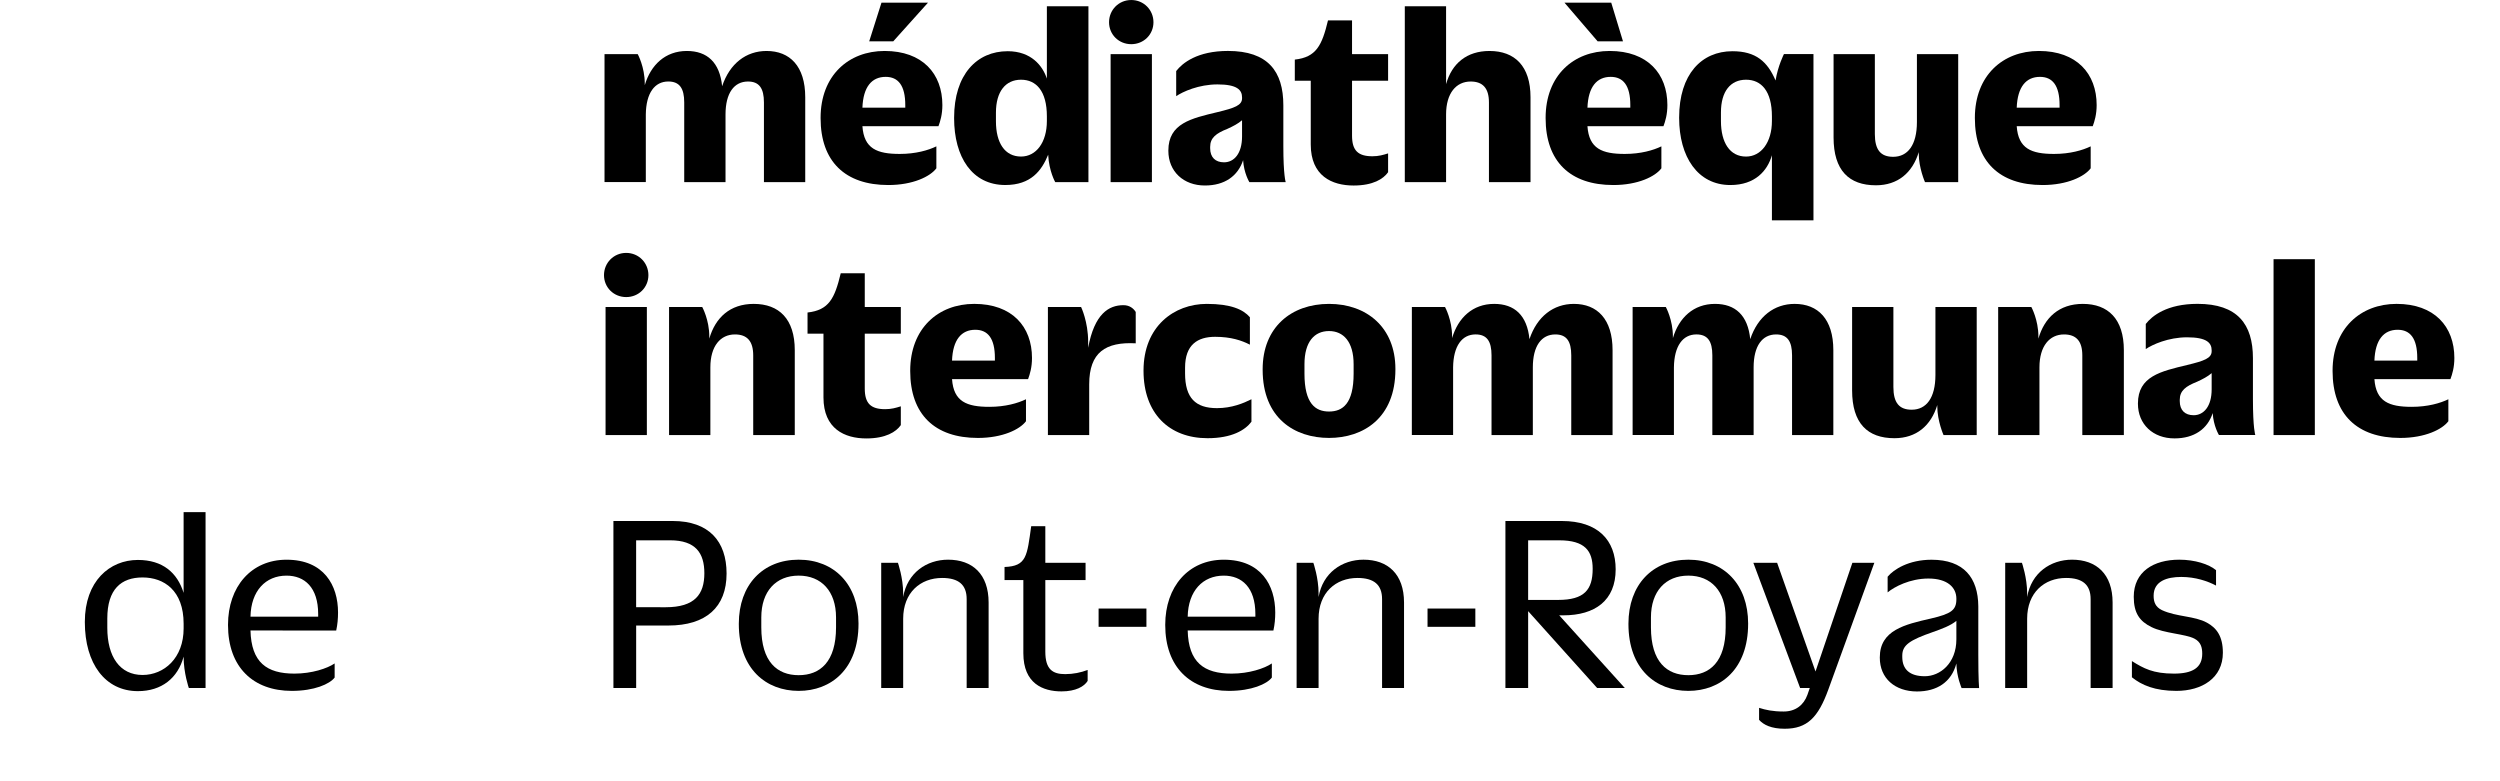
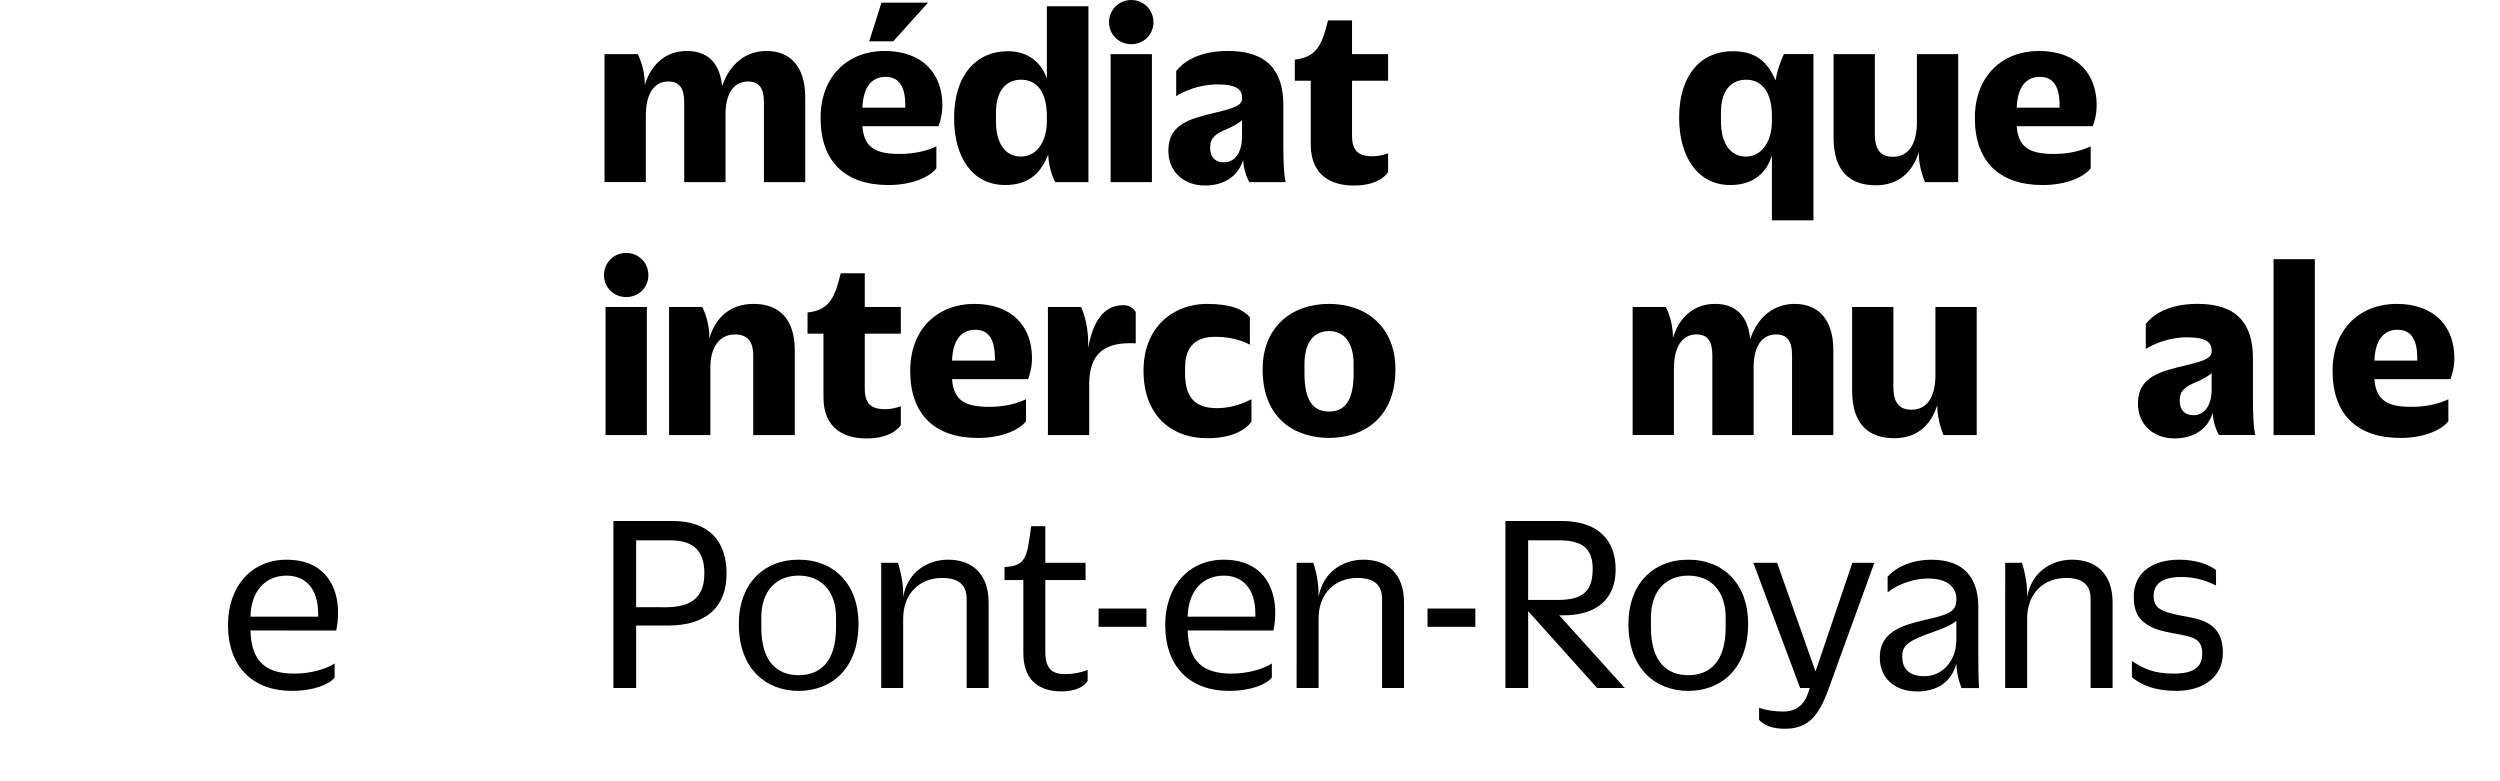
<svg xmlns="http://www.w3.org/2000/svg" version="1.1" id="Calque_1" x="0px" y="0px" width="191.367px" height="59.778px" viewBox="0 422.235 191.367 59.778" enable-background="new 0 422.235 191.367 59.778" xml:space="preserve">
  <g>
    <g>
      <path d="M46.274,426.377h2.541c0,0,0.54,0.979,0.54,2.26v0.119c0.46-1.559,1.58-2.619,3.221-2.619c1.56,0,2.521,0.879,2.701,2.699    c0.58-1.74,1.84-2.699,3.4-2.699c1.781,0,2.961,1.16,2.961,3.541v6.5h-3.161v-6.102c0-1.08-0.36-1.601-1.221-1.601    c-1.06,0-1.72,0.882-1.72,2.521v5.18h-3.161v-6.102c0-1.08-0.36-1.601-1.22-1.601c-1.04,0-1.7,0.882-1.72,2.521v5.18h-3.161    V426.377z" />
      <path d="M66.015,431.897c0.12,1.721,1.12,2.121,2.861,2.121c1.22,0,2.18-0.279,2.8-0.58v1.68c-0.46,0.621-1.78,1.281-3.681,1.281    c-3.301,0-5.181-1.802-5.181-5.121v-0.021c0-3.242,2.141-5.121,4.901-5.121c2.9,0,4.421,1.74,4.421,4.142    c0,0.721-0.16,1.24-0.3,1.619H66.015z M66.015,430.478h3.281v-0.199c0-1.5-0.54-2.16-1.5-2.16    C66.735,428.118,66.075,428.877,66.015,430.478z M67.475,422.437h3.561l-2.66,2.961h-1.841L67.475,422.437z" />
      <path d="M73.034,431.278v-0.021c0-3.321,1.74-5.102,4.101-5.102c1.8,0,2.681,1.119,3,2.1v-5.541h3.181v13.463h-2.541    c0,0-0.48-0.84-0.54-2.1c-0.5,1.221-1.32,2.32-3.281,2.32C74.414,436.399,73.034,434.258,73.034,431.278z M80.135,431.499v-0.361    c0-1.938-0.82-2.801-1.979-2.801c-1.18,0-1.92,0.9-1.92,2.521v0.66c0,1.659,0.68,2.7,1.92,2.7    C79.315,434.219,80.135,433.137,80.135,431.499z" />
      <path d="M84.894,423.937c0-0.939,0.74-1.701,1.7-1.701s1.7,0.762,1.7,1.701c0,0.938-0.74,1.68-1.7,1.68    S84.894,424.875,84.894,423.937z M85.014,426.377h3.161v9.801h-3.161V426.377z" />
      <path d="M89.434,433.778v-0.021c0-2.08,1.761-2.461,3.761-2.94c1.32-0.32,1.881-0.521,1.881-1.06v-0.061c0-0.58-0.38-1-1.881-1    c-1.44,0-2.66,0.559-3.161,0.899v-1.922c0.48-0.619,1.621-1.539,3.961-1.539c3.062,0,4.241,1.562,4.241,4.16v3.121    c0,2.26,0.181,2.76,0.181,2.76h-2.781c0,0-0.42-0.68-0.479-1.68c-0.4,1.221-1.42,1.939-2.92,1.939    C90.594,436.438,89.434,435.358,89.434,433.778z M95.075,432.678v-1.239c-0.3,0.26-0.68,0.459-1.121,0.659    c-0.86,0.341-1.32,0.681-1.32,1.382v0.1c0,0.699,0.4,1.08,1.061,1.08C94.475,434.659,95.075,433.979,95.075,432.678z" />
      <path d="M100.334,433.297v-4.881h-1.221v-1.619c1.641-0.182,2.08-1.08,2.541-3.002h1.84v2.582h2.76v2.039h-2.76v4.201    c0,1.141,0.461,1.58,1.561,1.58c0.48,0,0.82-0.101,1.199-0.22v1.439c-0.359,0.52-1.16,1.02-2.639,1.02    C101.953,436.438,100.334,435.698,100.334,433.297z" />
-       <path d="M107.533,422.715h3.16v5.961c0.44-1.58,1.58-2.539,3.322-2.539c1.938,0,3.141,1.16,3.141,3.541v6.5h-3.182v-6.102    c0-1.08-0.462-1.601-1.4-1.601c-1.1,0-1.881,0.881-1.881,2.521v5.18h-3.16V422.715z" />
-       <path d="M121.514,431.897c0.119,1.721,1.119,2.121,2.861,2.121c1.219,0,2.18-0.279,2.799-0.58v1.68    c-0.459,0.621-1.779,1.281-3.68,1.281c-3.301,0-5.182-1.802-5.182-5.121v-0.021c0-3.242,2.141-5.121,4.901-5.121    c2.9,0,4.42,1.74,4.42,4.142c0,0.721-0.159,1.24-0.301,1.619H121.514z M119.754,422.437h3.58l0.9,2.961h-1.941L119.754,422.437z     M121.514,430.478h3.281v-0.199c0-1.5-0.541-2.16-1.502-2.16C122.234,428.118,121.574,428.877,121.514,430.478z" />
      <path d="M135.635,434.118c-0.34,1.182-1.281,2.281-3.182,2.281c-2.5,0-3.92-2.16-3.92-5.142v-0.021c0-3.32,1.719-5.08,4.08-5.08    c1.801,0,2.682,0.801,3.301,2.24c0.18-1.121,0.641-2.021,0.641-2.021h2.26V439.1h-3.18V434.118z M135.635,431.499v-0.361    c0-1.938-0.82-2.801-1.979-2.801c-1.183,0-1.923,0.881-1.923,2.502v0.66c0,1.66,0.683,2.721,1.923,2.721    C134.814,434.219,135.635,433.118,135.635,431.499z" />
      <path d="M140.354,432.758v-6.381h3.16v6.121c0,1.199,0.439,1.74,1.4,1.74c1.119,0,1.82-0.9,1.82-2.66v-5.201h3.16v9.801h-2.541    c0,0-0.479-1.08-0.479-2.198v-0.103c-0.479,1.582-1.603,2.541-3.281,2.541C141.533,436.418,140.354,435.278,140.354,432.758z" />
      <path d="M154.373,431.897c0.121,1.721,1.121,2.121,2.861,2.121c1.221,0,2.18-0.279,2.801-0.58v1.68    c-0.461,0.621-1.781,1.281-3.682,1.281c-3.302,0-5.183-1.802-5.183-5.121v-0.021c0-3.242,2.142-5.121,4.902-5.121    c2.899,0,4.42,1.74,4.42,4.142c0,0.721-0.16,1.24-0.3,1.619H154.373z M154.373,430.478h3.281v-0.199c0-1.5-0.541-2.16-1.5-2.16    C155.094,428.118,154.434,428.877,154.373,430.478z" />
    </g>
    <g>
      <path d="M46.234,443.295c0-0.938,0.74-1.701,1.7-1.701s1.7,0.763,1.7,1.701c0,0.939-0.74,1.68-1.7,1.68    C46.975,444.975,46.234,444.235,46.234,443.295z M46.354,445.737h3.161v9.801h-3.161V445.737z" />
      <path d="M51.214,445.737h2.541c0,0,0.54,0.979,0.54,2.26v0.16c0.46-1.601,1.58-2.66,3.401-2.66c1.939,0,3.141,1.16,3.141,3.541    v6.5h-3.181v-6.102c0-1.08-0.46-1.601-1.4-1.601c-1.101,0-1.88,0.881-1.88,2.521v5.181h-3.161L51.214,445.737L51.214,445.737z" />
      <path d="M63.034,452.657v-4.881h-1.22v-1.619c1.64-0.183,2.08-1.08,2.541-3.002h1.84v2.582h2.76v2.039h-2.76v4.201    c0,1.141,0.46,1.579,1.56,1.579c0.48,0,0.82-0.1,1.2-0.219v1.439c-0.36,0.52-1.16,1.02-2.64,1.02    C64.654,455.797,63.034,455.057,63.034,452.657z" />
      <path d="M72.875,451.256c0.12,1.722,1.12,2.121,2.861,2.121c1.22,0,2.18-0.279,2.8-0.58v1.681c-0.46,0.62-1.78,1.28-3.681,1.28    c-3.301,0-5.181-1.801-5.181-5.121v-0.02c0-3.242,2.141-5.121,4.901-5.121c2.9,0,4.421,1.74,4.421,4.141    c0,0.722-0.16,1.24-0.3,1.619H72.875z M72.875,449.836h3.281v-0.199c0-1.5-0.54-2.159-1.5-2.159    C73.595,447.478,72.935,448.237,72.875,449.836z" />
      <path d="M80.214,445.737h2.541c0,0,0.54,1.119,0.54,2.66v0.459c0.48-2.601,1.58-3.261,2.701-3.261c0.48,0,0.78,0.261,0.94,0.521    v2.399c-2.3-0.118-3.561,0.681-3.561,3.142v3.881h-3.161V445.737z" />
      <path d="M87.533,450.618v-0.021c0-3.381,2.341-5.1,4.841-5.1c1.84,0,2.78,0.42,3.301,1.02v2.101    c-0.621-0.318-1.44-0.601-2.661-0.601c-1.34,0-2.301,0.601-2.301,2.361v0.439c0,1.881,0.8,2.66,2.44,2.66    c1.141,0,2.041-0.38,2.641-0.681v1.722c-0.48,0.641-1.5,1.26-3.36,1.26C89.494,455.778,87.533,453.877,87.533,450.618z" />
      <path d="M96.652,450.538v-0.041c0-3.201,2.182-5,5.082-5c2.881,0,5.08,1.799,5.08,4.98v0.038c0,3.742-2.48,5.242-5.08,5.242    C99.113,455.758,96.652,454.258,96.652,450.538z M103.615,450.836v-0.719c0-1.722-0.781-2.541-1.881-2.541    c-1.121,0-1.881,0.819-1.881,2.541v0.719c0,2.301,0.84,2.9,1.881,2.9S103.615,453.137,103.615,450.836z" />
-       <path d="M108.074,445.737h2.539c0,0,0.541,0.979,0.541,2.26v0.119c0.459-1.56,1.58-2.619,3.221-2.619    c1.561,0,2.52,0.879,2.701,2.699c0.58-1.74,1.84-2.699,3.4-2.699c1.778,0,2.961,1.16,2.961,3.541v6.5h-3.162v-6.102    c0-1.08-0.359-1.601-1.219-1.601c-1.062,0-1.722,0.881-1.722,2.521v5.181h-3.162v-6.103c0-1.08-0.358-1.6-1.219-1.6    c-1.041,0-1.701,0.881-1.722,2.521v5.18h-3.159L108.074,445.737L108.074,445.737z" />
      <path d="M124.973,445.737h2.541c0,0,0.541,0.979,0.541,2.26v0.119c0.459-1.56,1.58-2.619,3.221-2.619    c1.56,0,2.521,0.879,2.699,2.699c0.58-1.74,1.842-2.699,3.4-2.699c1.781,0,2.961,1.16,2.961,3.541v6.5h-3.16v-6.102    c0-1.08-0.359-1.601-1.221-1.601c-1.061,0-1.721,0.881-1.721,2.521v5.181h-3.16v-6.103c0-1.08-0.359-1.6-1.221-1.6    c-1.039,0-1.699,0.881-1.72,2.521v5.18h-3.161V445.737L124.973,445.737z" />
      <path d="M141.773,452.118v-6.381h3.16v6.121c0,1.198,0.438,1.739,1.399,1.739c1.121,0,1.819-0.899,1.819-2.659v-5.201h3.16v9.801    h-2.539c0,0-0.479-1.08-0.479-2.199v-0.102c-0.479,1.582-1.603,2.541-3.281,2.541    C142.953,455.778,141.773,454.637,141.773,452.118z" />
-       <path d="M152.953,445.737h2.541c0,0,0.539,0.979,0.539,2.26v0.16c0.461-1.601,1.58-2.66,3.4-2.66c1.94,0,3.141,1.16,3.141,3.541    v6.5h-3.18v-6.102c0-1.08-0.461-1.601-1.4-1.601c-1.1,0-1.881,0.881-1.881,2.521v5.181h-3.16V445.737z" />
      <path d="M163.652,453.137v-0.02c0-2.08,1.762-2.461,3.762-2.941c1.32-0.319,1.881-0.52,1.881-1.059v-0.062c0-0.58-0.381-1-1.881-1    c-1.441,0-2.66,0.56-3.162,0.9v-1.922c0.48-0.619,1.621-1.539,3.961-1.539c3.061,0,4.242,1.561,4.242,4.16v3.121    c0,2.26,0.18,2.76,0.18,2.76h-2.781c0,0-0.42-0.68-0.479-1.68c-0.397,1.221-1.42,1.938-2.92,1.938    C164.812,455.797,163.652,454.717,163.652,453.137z M169.295,452.038v-1.24c-0.301,0.26-0.682,0.459-1.121,0.66    c-0.859,0.34-1.32,0.68-1.32,1.381v0.1c0,0.699,0.4,1.08,1.062,1.08C168.693,454.019,169.295,453.338,169.295,452.038z" />
      <path d="M174.033,442.075h3.16v13.463h-3.16V442.075z" />
      <path d="M181.754,451.256c0.119,1.722,1.119,2.121,2.859,2.121c1.221,0,2.182-0.279,2.801-0.58v1.681    c-0.459,0.62-1.779,1.28-3.68,1.28c-3.301,0-5.183-1.801-5.183-5.121v-0.02c0-3.242,2.142-5.121,4.9-5.121    c2.899,0,4.422,1.74,4.422,4.141c0,0.722-0.16,1.24-0.301,1.619H181.754z M181.754,449.836h3.279v-0.199    c0-1.5-0.539-2.159-1.5-2.159C182.473,447.478,181.812,448.237,181.754,449.836z" />
    </g>
    <g>
-       <path d="M6.494,469.858v-0.021c0-3.119,1.9-4.74,4.061-4.74c1.9,0,3.021,0.98,3.5,2.521v-6.182h1.68v13.463h-1.28    c0,0-0.4-1.142-0.4-2.4c-0.44,1.641-1.68,2.641-3.5,2.641C8.054,475.139,6.494,473.038,6.494,469.858z M14.056,470.338v-0.36    c0-2.541-1.5-3.541-3.141-3.541s-2.701,0.899-2.701,3.141v0.721c0,2.201,0.96,3.603,2.701,3.603    C12.555,473.899,14.056,472.618,14.056,470.338z" />
      <path d="M19.174,470.497c0.06,2.441,1.24,3.301,3.361,3.301c1.34,0,2.521-0.397,3.081-0.779v1.08    c-0.38,0.5-1.56,1.021-3.281,1.021c-2.94,0-4.881-1.799-4.881-5.041v-0.021c0-2.92,1.78-4.979,4.481-4.979    c2.86,0,3.941,1.961,3.941,4.041c0,0.459-0.04,0.92-0.14,1.379L19.174,470.497L19.174,470.497z M19.174,469.438h5.181v-0.201    c0-2.039-1.04-2.939-2.42-2.939C20.334,466.297,19.214,467.458,19.174,469.438z" />
    </g>
    <g>
      <path d="M46.955,462.116h4.541c2.76,0,4.121,1.541,4.121,4.021c0,2.58-1.58,3.98-4.461,3.98h-2.46v4.78h-1.74L46.955,462.116    L46.955,462.116z M50.955,468.717c2.241,0,2.961-1,2.961-2.602c0-1.539-0.66-2.521-2.621-2.521h-2.601v5.121L50.955,468.717    L50.955,468.717z" />
      <path d="M56.554,469.997v-0.02c0-2.98,1.84-4.9,4.581-4.9c2.74,0,4.581,1.92,4.581,4.881v0.02c0,3.48-2.101,5.142-4.581,5.142    C58.655,475.119,56.554,473.458,56.554,469.997z M63.996,470.258v-0.762c0-2-1.12-3.199-2.86-3.199    c-1.74,0-2.861,1.199-2.861,3.199v0.762c0,2.642,1.22,3.66,2.861,3.66C62.775,473.918,63.996,472.899,63.996,470.258z" />
      <path d="M67.454,465.317h1.28c0,0,0.4,1.141,0.4,2.34v0.279c0.32-1.859,1.8-2.859,3.44-2.859c1.86,0,3.101,1.1,3.101,3.281v6.541    h-1.68v-6.804c0-1.1-0.62-1.619-1.88-1.619c-1.66,0-2.98,1.119-2.98,3.121v5.302h-1.681V465.317z" />
      <path d="M78.334,472.239v-5.603h-1.44v-1c1.701-0.061,1.721-0.842,2.041-3.121h1.081v2.802h3.081v1.319h-3.081v5.48    c0,1.36,0.56,1.721,1.52,1.721c0.62,0,1.2-0.121,1.72-0.319v0.84c-0.26,0.42-0.9,0.801-2,0.801    C79.834,475.159,78.334,474.559,78.334,472.239z" />
      <path d="M84.094,468.817h3.661v1.399h-3.661V468.817z" />
      <path d="M90.914,470.497c0.06,2.441,1.24,3.301,3.361,3.301c1.34,0,2.521-0.397,3.081-0.779v1.08    c-0.379,0.5-1.56,1.021-3.28,1.021c-2.94,0-4.881-1.799-4.881-5.041v-0.021c0-2.92,1.78-4.979,4.481-4.979    c2.86,0,3.94,1.961,3.94,4.041c0,0.459-0.039,0.92-0.141,1.379L90.914,470.497L90.914,470.497z M90.914,469.438h5.181v-0.201    c0-2.039-1.04-2.939-2.42-2.939C92.074,466.297,90.954,467.458,90.914,469.438z" />
      <path d="M99.254,465.317h1.279c0,0,0.4,1.141,0.4,2.34v0.279c0.319-1.859,1.801-2.859,3.44-2.859c1.858,0,3.101,1.1,3.101,3.281    v6.541h-1.681v-6.804c0-1.1-0.621-1.619-1.881-1.619c-1.66,0-2.979,1.119-2.979,3.121v5.302h-1.681L99.254,465.317L99.254,465.317    z" />
      <path d="M109.273,468.817h3.66v1.399h-3.66V468.817z" />
      <path d="M115.234,462.116h4.319c2.761,0,4.121,1.461,4.121,3.701c0,2.381-1.58,3.52-4.002,3.52h-0.319l5.021,5.562h-2.119    l-5.28-5.882v5.882h-1.74V462.116z M119.273,468.157c2.002,0,2.641-0.779,2.641-2.381c0-1.379-0.6-2.181-2.561-2.181h-2.379v4.562    H119.273z" />
      <path d="M124.652,469.997v-0.02c0-2.98,1.842-4.9,4.582-4.9s4.58,1.92,4.58,4.881v0.02c0,3.48-2.101,5.142-4.58,5.142    C126.754,475.119,124.652,473.458,124.652,469.997z M132.094,470.258v-0.762c0-2-1.119-3.199-2.859-3.199    c-1.739,0-2.86,1.199-2.86,3.199v0.762c0,2.642,1.221,3.66,2.86,3.66C130.875,473.918,132.094,472.899,132.094,470.258z" />
      <path d="M134.652,477.338v-0.92c0.5,0.16,1.041,0.281,1.881,0.281c0.92,0,1.541-0.502,1.82-1.281l0.18-0.521h-0.74l-3.58-9.581    h1.82l2.938,8.319l2.822-8.319h1.681l-3.521,9.7c-0.779,2.142-1.619,3.002-3.34,3.002    C135.594,478.021,134.992,477.719,134.652,477.338z" />
      <path d="M143.893,472.579v-0.021c0-2.08,1.9-2.52,3.92-2.979c1.541-0.359,1.941-0.64,1.941-1.48v-0.039    c0-0.84-0.66-1.54-2.141-1.54c-1.42,0-2.621,0.641-3.121,1.061v-1.199c0.461-0.561,1.621-1.301,3.361-1.301    c2.479,0,3.561,1.381,3.58,3.561v3.722c0,1.979,0.061,2.541,0.061,2.541h-1.34c0,0-0.381-0.861-0.4-1.882    c-0.381,1.439-1.5,2.142-3.021,2.142C145.053,475.159,143.893,474.159,143.893,472.579z M149.754,471.178v-1.42    c-0.42,0.359-1.121,0.619-1.801,0.859c-1.779,0.619-2.34,1-2.34,1.801v0.101c0,0.961,0.58,1.479,1.721,1.479    C148.514,473.999,149.754,472.999,149.754,471.178z" />
      <path d="M153.492,465.317h1.281c0,0,0.399,1.141,0.399,2.34v0.279c0.318-1.859,1.8-2.859,3.439-2.859    c1.86,0,3.102,1.1,3.102,3.281v6.541h-1.682v-6.804c0-1.1-0.619-1.619-1.88-1.619c-1.659,0-2.979,1.119-2.979,3.121v5.302h-1.682    L153.492,465.317L153.492,465.317z" />
      <path d="M163.191,474.079v-1.24c0.899,0.562,1.621,0.959,3.221,0.959c1.4,0,2.162-0.438,2.162-1.52c0-0.48-0.103-0.9-0.603-1.16    c-0.698-0.359-2.319-0.4-3.278-0.881c-0.9-0.439-1.361-1.062-1.361-2.32c0-1.92,1.521-2.84,3.48-2.84    c1.2,0,2.262,0.34,2.819,0.801v1.18c-0.639-0.34-1.58-0.66-2.66-0.66c-1.1,0-2.118,0.32-2.118,1.439    c0,0.48,0.139,0.861,0.639,1.102c1.121,0.521,2.502,0.439,3.441,0.959c0.739,0.4,1.221,1.041,1.221,2.302    c0,1.94-1.603,2.92-3.562,2.92C164.953,475.118,163.932,474.678,163.191,474.079z" />
    </g>
  </g>
</svg>